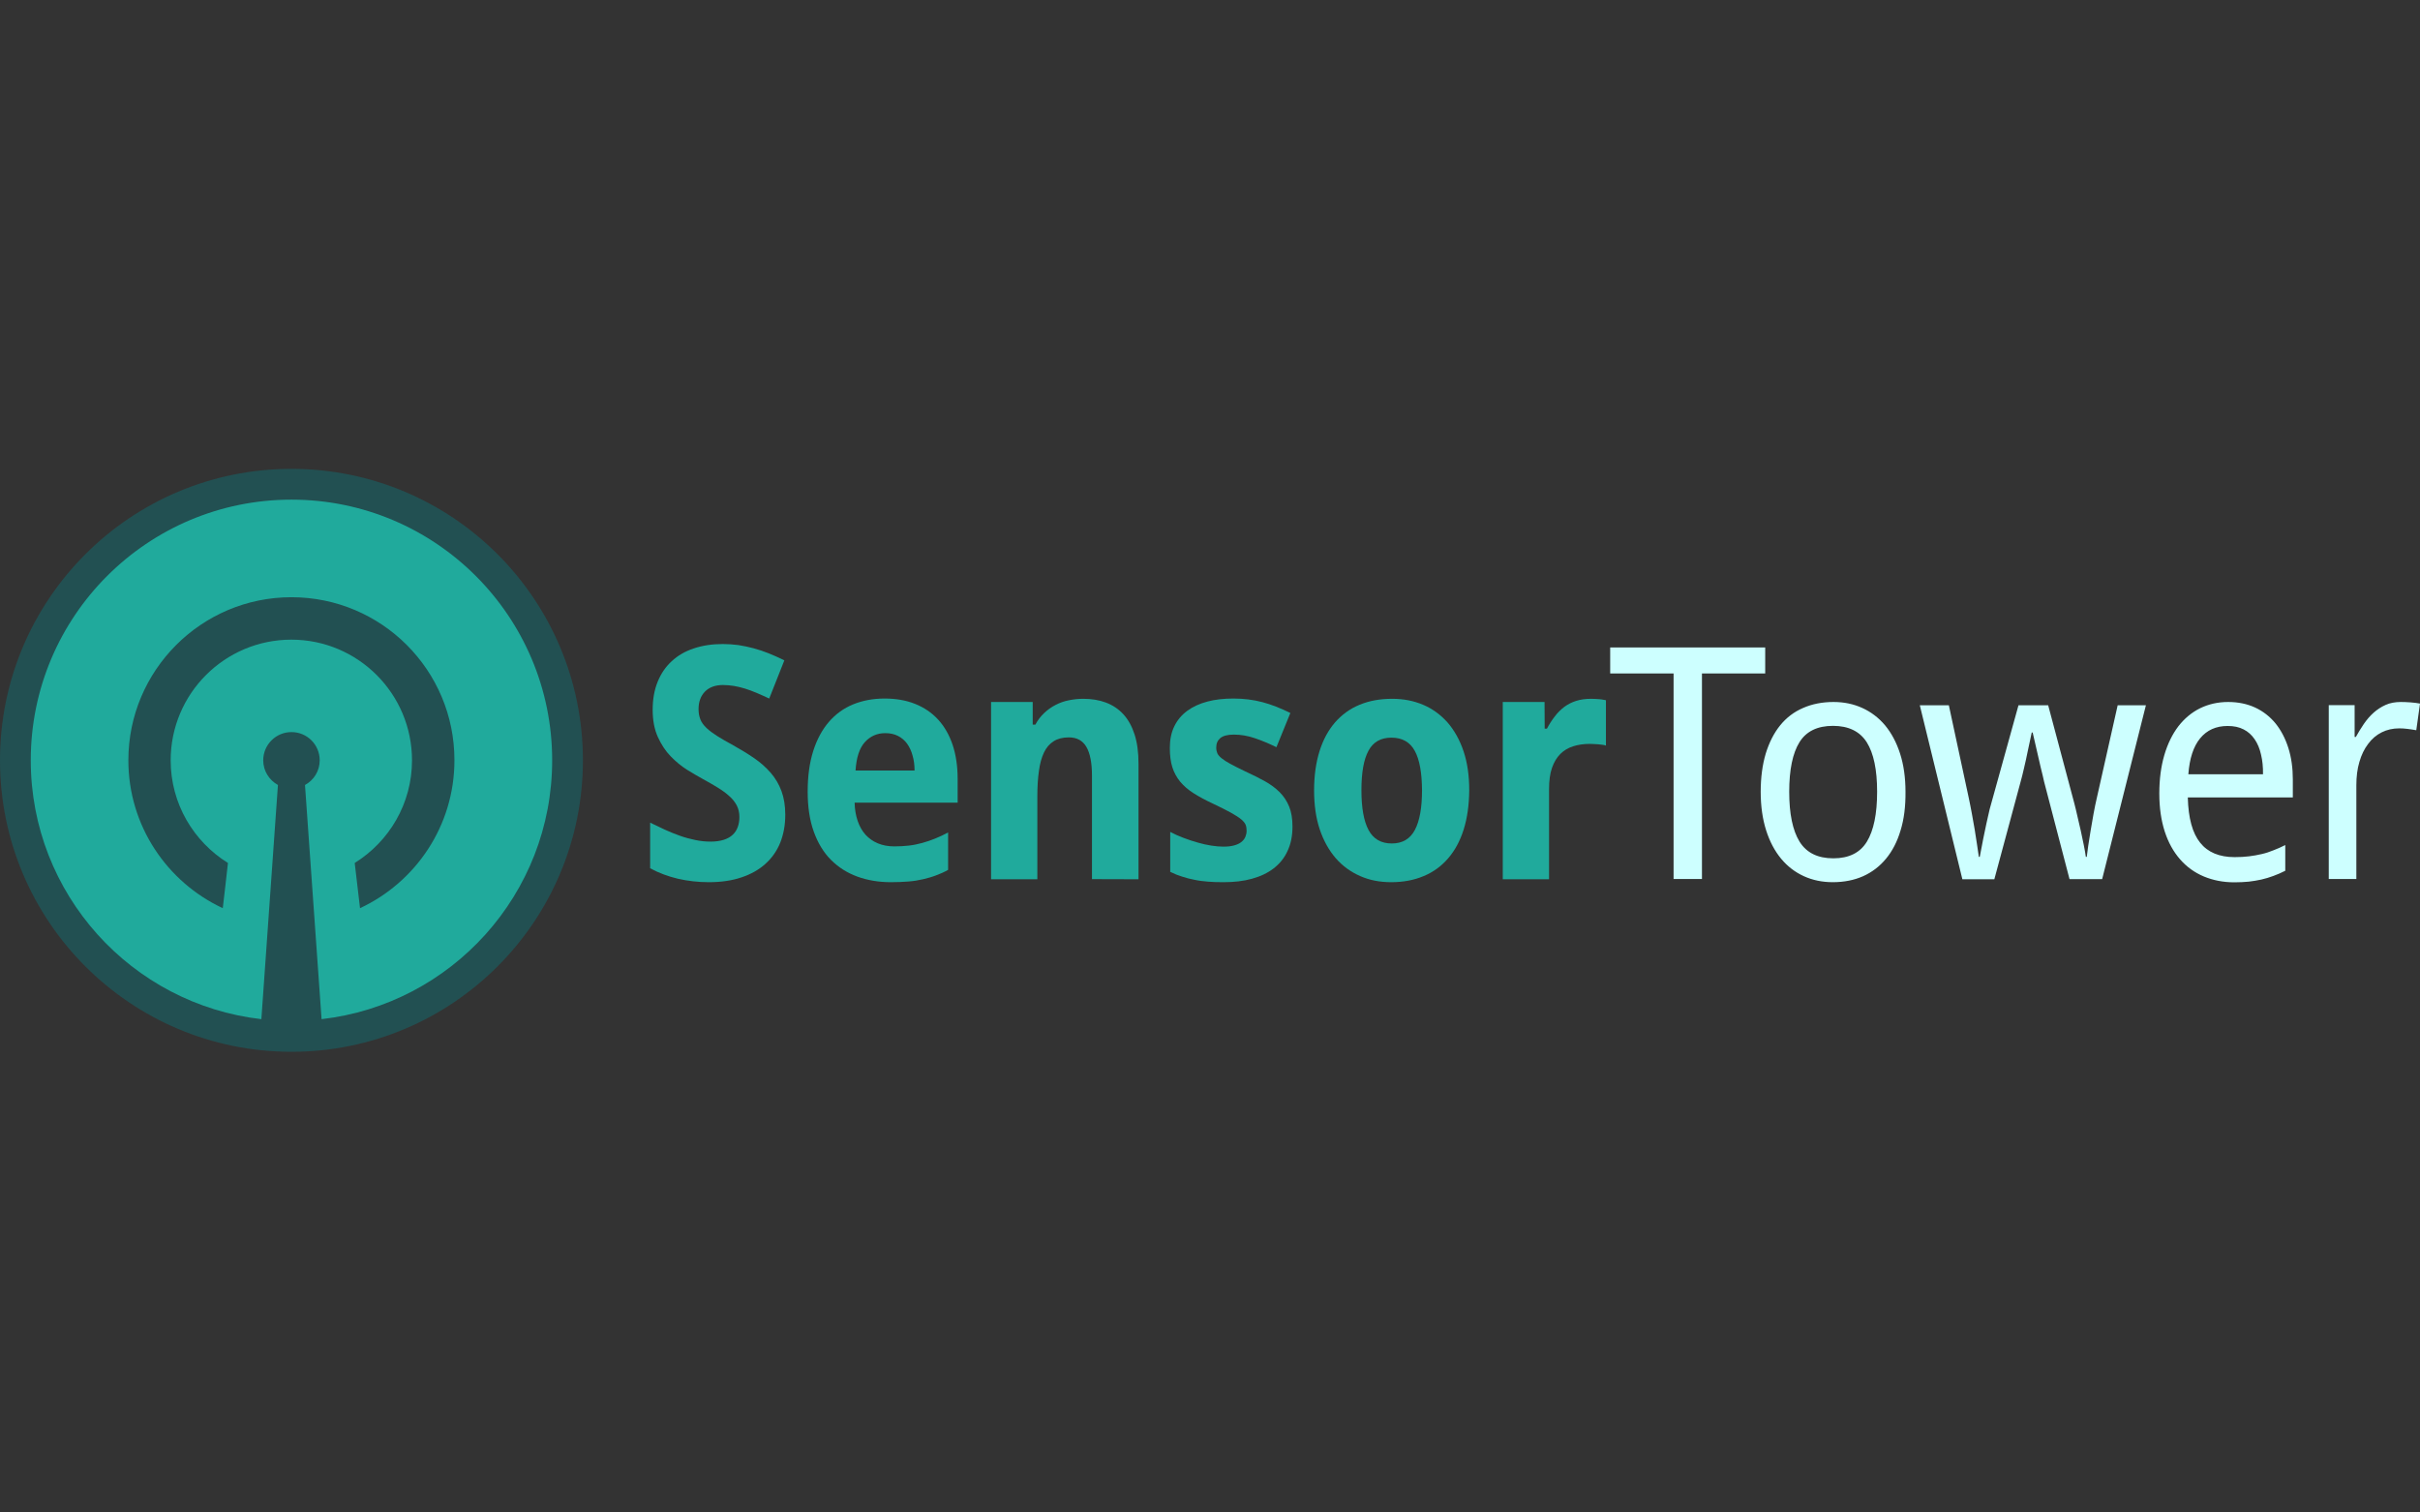
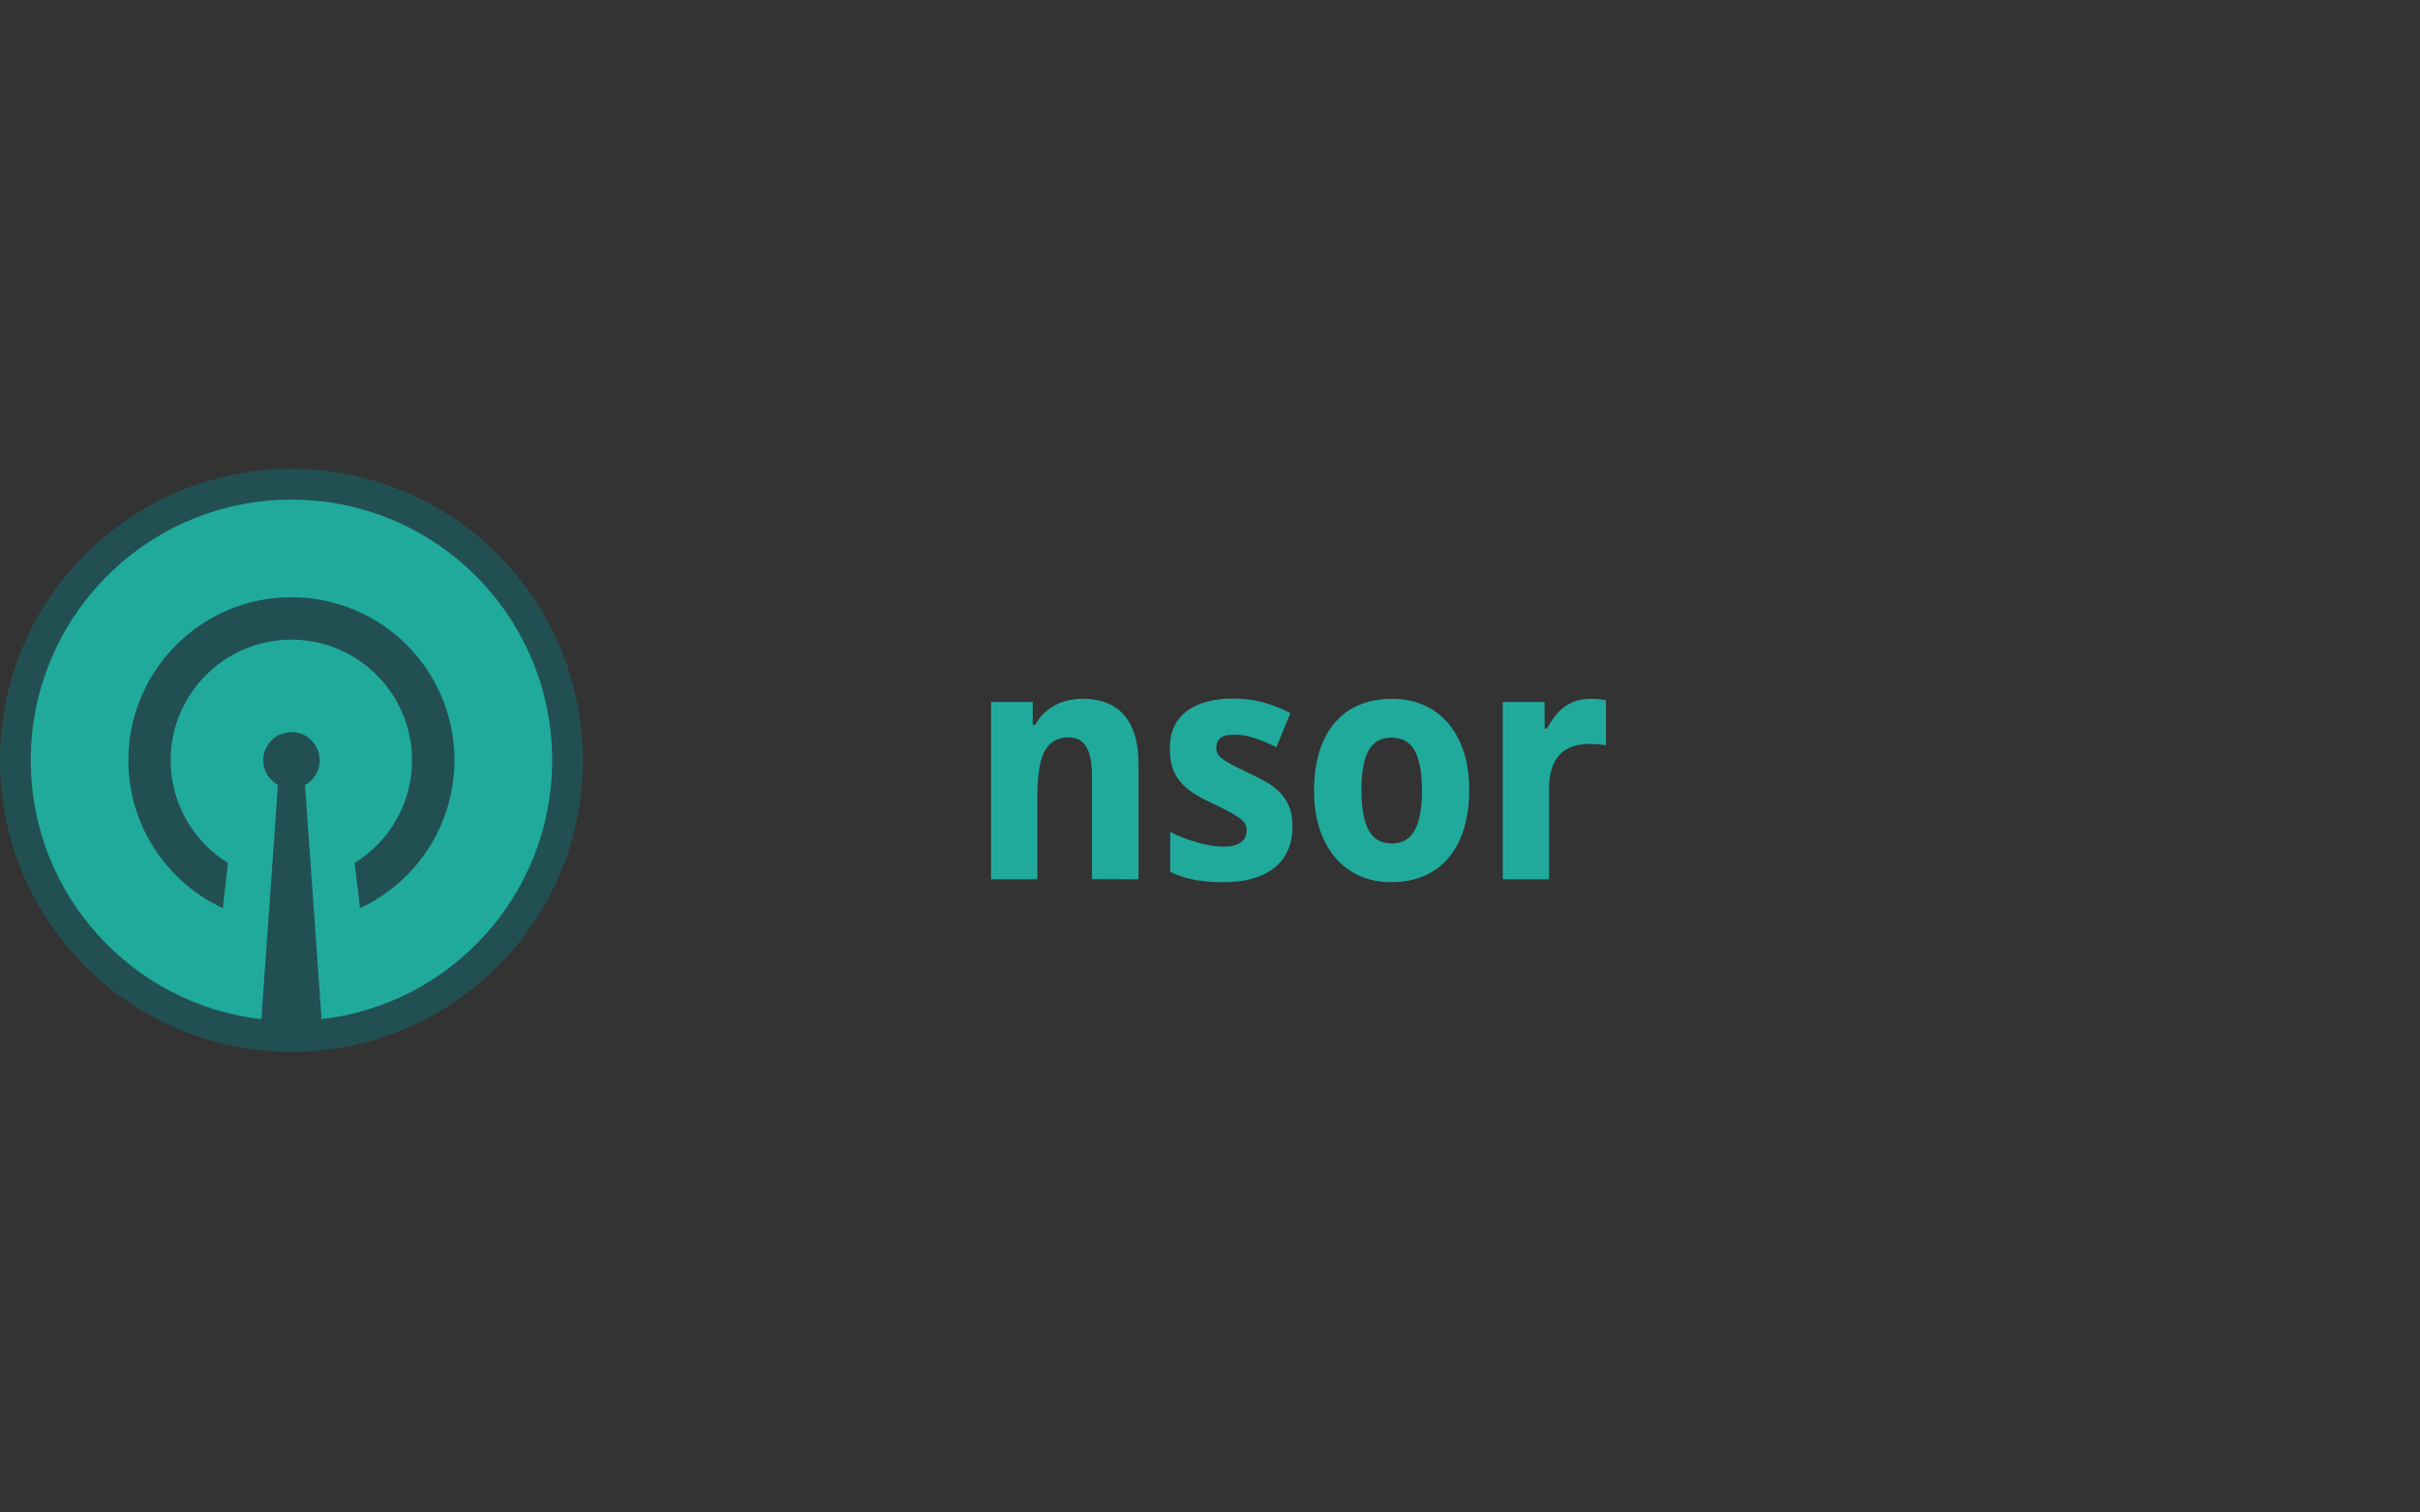
<svg xmlns="http://www.w3.org/2000/svg" width="160" height="100" viewBox="0 0 160 100" fill="none">
  <rect x="0" y="0" width="160" height="100" fill="#333333" stroke="none" />
  <path d="M19.27 69.54C8.627 69.54 0 60.913 0 50.27C0 39.627 8.627 31 19.27 31C29.913 31 38.54 39.627 38.54 50.27C38.54 60.913 29.913 69.54 19.27 69.54Z" fill="#225052" />
  <path d="M21.261 67.383L20.165 51.901C20.743 51.585 21.138 50.98 21.138 50.27C21.138 49.235 20.305 48.403 19.27 48.403C18.245 48.403 17.403 49.235 17.403 50.27C17.403 50.971 17.797 51.576 18.376 51.901L17.28 67.383C8.706 66.401 2.034 59.116 2.034 50.27C2.034 40.749 9.749 33.034 19.27 33.034C28.791 33.034 36.507 40.749 36.507 50.27C36.507 59.116 29.843 66.401 21.261 67.383ZM19.27 39.486C13.318 39.486 8.487 44.317 8.487 50.27C8.487 54.601 11.047 58.327 14.729 60.045C14.843 59.046 14.966 58.038 15.071 57.056C12.8 55.644 11.284 53.137 11.284 50.27C11.284 45.86 14.861 42.292 19.262 42.292C23.671 42.292 27.24 45.869 27.24 50.27C27.24 53.137 25.723 55.644 23.452 57.056C23.566 58.029 23.68 59.037 23.803 60.045C27.485 58.327 30.045 54.601 30.045 50.27C30.054 44.308 25.223 39.486 19.27 39.486Z" fill="#20AA9C" />
-   <path d="M112.526 44.528V58.117H110.65V44.528H106.459V42.809H116.708V44.528H112.526ZM125.659 54.899C125.44 55.644 125.115 56.267 124.695 56.775C124.274 57.284 123.765 57.67 123.178 57.933C122.582 58.196 121.915 58.327 121.17 58.327C120.486 58.327 119.846 58.196 119.268 57.933C118.689 57.67 118.181 57.284 117.76 56.775C117.339 56.267 117.006 55.644 116.769 54.899C116.532 54.154 116.41 53.304 116.41 52.348C116.41 51.401 116.524 50.559 116.743 49.823C116.971 49.087 117.286 48.464 117.698 47.956C118.11 47.447 118.619 47.061 119.215 46.807C119.811 46.544 120.486 46.413 121.223 46.413C121.915 46.413 122.547 46.544 123.125 46.807C123.704 47.07 124.212 47.456 124.633 47.956C125.054 48.464 125.387 49.087 125.624 49.823C125.861 50.559 125.983 51.401 125.983 52.348C125.992 53.312 125.887 54.163 125.659 54.899ZM123.423 49.078C122.967 48.359 122.222 47.991 121.188 47.991C120.162 47.991 119.417 48.35 118.97 49.078C118.523 49.797 118.295 50.893 118.295 52.348C118.295 53.803 118.523 54.908 118.978 55.644C119.434 56.381 120.18 56.749 121.214 56.749C122.24 56.749 122.985 56.381 123.432 55.644C123.879 54.908 124.107 53.812 124.107 52.348C124.107 50.893 123.879 49.806 123.423 49.078ZM138.985 58.126H136.828L135.145 51.673C135.119 51.55 135.084 51.41 135.049 51.252C135.005 51.094 134.97 50.928 134.926 50.752C134.882 50.577 134.847 50.402 134.803 50.218C134.759 50.033 134.715 49.858 134.68 49.683C134.584 49.279 134.487 48.859 134.391 48.429H134.33C134.233 48.867 134.146 49.288 134.058 49.7C133.988 50.051 133.909 50.41 133.821 50.779C133.734 51.147 133.663 51.462 133.584 51.725L131.857 58.134H129.744L126.93 46.632H128.85L130.165 52.751C130.235 53.067 130.297 53.409 130.367 53.768C130.437 54.136 130.498 54.496 130.56 54.855C130.621 55.215 130.674 55.557 130.718 55.872C130.761 56.188 130.805 56.451 130.832 56.653H130.893C130.928 56.468 130.972 56.232 131.033 55.925C131.086 55.618 131.156 55.303 131.226 54.961C131.296 54.619 131.366 54.285 131.445 53.952C131.515 53.619 131.586 53.339 131.656 53.111L133.453 46.632H135.417L137.144 53.111C137.205 53.347 137.275 53.628 137.346 53.952C137.424 54.277 137.495 54.601 137.574 54.934C137.644 55.267 137.714 55.583 137.775 55.89C137.837 56.197 137.88 56.451 137.907 56.653H137.968C137.986 56.468 138.021 56.232 138.064 55.925C138.108 55.618 138.161 55.285 138.222 54.925C138.284 54.566 138.345 54.189 138.415 53.812C138.485 53.435 138.555 53.076 138.634 52.751L140.011 46.632H141.878L138.985 58.126ZM144.649 52.742C144.684 54.093 144.955 55.083 145.464 55.715C145.972 56.355 146.735 56.67 147.743 56.67C148.085 56.67 148.401 56.653 148.69 56.617C148.98 56.583 149.26 56.53 149.532 56.468C149.804 56.407 150.067 56.319 150.321 56.214C150.575 56.118 150.829 56.004 151.092 55.872V57.573C150.829 57.705 150.566 57.819 150.303 57.915C150.049 58.011 149.777 58.09 149.514 58.152C149.243 58.213 148.962 58.257 148.673 58.292C148.383 58.318 148.068 58.336 147.726 58.336C146.989 58.336 146.323 58.204 145.709 57.95C145.104 57.696 144.578 57.319 144.14 56.819C143.702 56.319 143.36 55.706 143.123 54.978C142.886 54.242 142.764 53.409 142.764 52.462C142.764 51.515 142.878 50.665 143.097 49.919C143.316 49.174 143.632 48.534 144.026 48.017C144.429 47.5 144.912 47.096 145.464 46.825C146.025 46.553 146.639 46.413 147.314 46.413C147.971 46.413 148.567 46.535 149.102 46.781C149.628 47.026 150.075 47.377 150.444 47.824C150.812 48.28 151.092 48.815 151.294 49.446C151.496 50.077 151.592 50.779 151.592 51.541V52.725H144.649V52.742ZM149.488 49.884C149.4 49.49 149.26 49.157 149.067 48.876C148.874 48.596 148.638 48.376 148.34 48.227C148.041 48.07 147.691 47.999 147.279 47.999C146.516 47.999 145.911 48.271 145.464 48.815C145.017 49.358 144.763 50.147 144.684 51.191H149.62C149.628 50.717 149.584 50.279 149.488 49.884ZM159.754 48.28C159.57 48.245 159.377 48.219 159.176 48.192C158.983 48.166 158.79 48.157 158.623 48.157C158.203 48.157 157.817 48.245 157.466 48.42C157.115 48.596 156.817 48.85 156.572 49.183C156.318 49.516 156.125 49.911 155.993 50.375C155.853 50.84 155.792 51.357 155.792 51.918V58.117H153.968V46.623H155.678V48.727H155.757C155.923 48.429 156.098 48.14 156.291 47.859C156.484 47.579 156.695 47.333 156.931 47.123C157.168 46.912 157.431 46.737 157.729 46.605C158.018 46.474 158.36 46.413 158.729 46.413C158.921 46.413 159.141 46.421 159.377 46.439C159.614 46.456 159.824 46.483 160 46.518L159.754 48.28Z" fill="#CDFFFF" />
-   <path d="M50.017 45.808C49.754 45.694 49.499 45.606 49.254 45.527C49.008 45.448 48.763 45.395 48.526 45.352C48.289 45.317 48.053 45.29 47.807 45.29C47.29 45.29 46.887 45.439 46.606 45.729C46.326 46.018 46.185 46.404 46.185 46.886C46.185 47.149 46.229 47.368 46.308 47.57C46.387 47.771 46.527 47.956 46.711 48.131C46.895 48.306 47.132 48.482 47.422 48.666C47.711 48.85 48.062 49.051 48.482 49.279C48.982 49.56 49.447 49.84 49.867 50.13C50.288 50.419 50.648 50.743 50.955 51.094C51.261 51.445 51.498 51.848 51.665 52.295C51.831 52.742 51.919 53.268 51.919 53.865C51.919 54.548 51.805 55.162 51.586 55.715C51.367 56.258 51.034 56.731 50.604 57.117C50.174 57.503 49.648 57.801 49.017 58.011C48.395 58.222 47.676 58.327 46.869 58.327C46.159 58.327 45.475 58.248 44.818 58.099C44.16 57.941 43.546 57.713 42.985 57.407V54.391C43.31 54.548 43.634 54.706 43.959 54.855C44.283 55.004 44.616 55.136 44.958 55.259C45.3 55.381 45.633 55.469 45.975 55.539C46.308 55.609 46.65 55.644 46.983 55.644C47.325 55.644 47.614 55.6 47.86 55.522C48.105 55.443 48.298 55.329 48.447 55.188C48.596 55.048 48.71 54.873 48.78 54.671C48.851 54.469 48.886 54.259 48.886 54.014C48.886 53.724 48.824 53.47 48.71 53.251C48.596 53.032 48.43 52.821 48.219 52.637C48.009 52.444 47.755 52.26 47.457 52.076C47.158 51.892 46.825 51.699 46.457 51.498C46.15 51.331 45.808 51.129 45.423 50.892C45.046 50.656 44.686 50.358 44.344 50.007C44.002 49.656 43.722 49.227 43.494 48.727C43.266 48.227 43.152 47.631 43.152 46.93C43.152 46.246 43.257 45.632 43.476 45.089C43.696 44.545 44.002 44.089 44.406 43.721C44.809 43.344 45.291 43.063 45.87 42.871C46.448 42.678 47.08 42.581 47.79 42.581C48.14 42.581 48.491 42.608 48.824 42.651C49.157 42.704 49.499 42.774 49.824 42.862C50.157 42.95 50.49 43.063 50.823 43.195C51.156 43.327 51.498 43.484 51.858 43.66L50.858 46.185C50.56 46.044 50.28 45.922 50.017 45.808Z" fill="#20AA9C" />
-   <path fill-rule="evenodd" clip-rule="evenodd" d="M56.706 54.277C56.583 53.917 56.513 53.514 56.504 53.067H63.316V51.515C63.316 50.656 63.202 49.902 62.983 49.244C62.755 48.578 62.439 48.026 62.019 47.57C61.598 47.114 61.089 46.772 60.493 46.535C59.897 46.298 59.23 46.185 58.485 46.185C57.723 46.185 57.03 46.316 56.407 46.57C55.785 46.825 55.25 47.21 54.803 47.728C54.365 48.236 54.014 48.876 53.769 49.648C53.523 50.419 53.4 51.313 53.4 52.339C53.4 53.356 53.532 54.233 53.804 54.987C54.075 55.741 54.452 56.363 54.943 56.854C55.434 57.345 56.013 57.713 56.688 57.959C57.363 58.204 58.1 58.327 58.906 58.327C59.318 58.327 59.695 58.309 60.046 58.283C60.397 58.257 60.721 58.204 61.019 58.134C61.317 58.064 61.606 57.985 61.878 57.88C62.15 57.783 62.422 57.661 62.685 57.512V55.039C62.395 55.197 62.106 55.329 61.826 55.443C61.545 55.557 61.264 55.653 60.975 55.732C60.686 55.811 60.397 55.872 60.09 55.907C59.792 55.942 59.467 55.96 59.125 55.96C58.722 55.96 58.354 55.89 58.038 55.758C57.723 55.627 57.451 55.434 57.223 55.188C57.004 54.943 56.828 54.636 56.706 54.277ZM59.976 49.174C60.134 49.393 60.256 49.656 60.335 49.954C60.423 50.252 60.467 50.586 60.467 50.945H56.565C56.618 50.095 56.82 49.464 57.179 49.069C57.538 48.674 57.986 48.473 58.529 48.473C58.845 48.473 59.134 48.534 59.371 48.657C59.616 48.78 59.818 48.955 59.976 49.174Z" fill="#20AA9C" />
  <path d="M72.197 58.125V51.287C72.197 50.445 72.074 49.805 71.829 49.385C71.584 48.964 71.198 48.753 70.663 48.753C70.26 48.753 69.927 48.841 69.663 49.008C69.4 49.174 69.181 49.42 69.023 49.753C68.866 50.086 68.752 50.489 68.69 50.971C68.62 51.454 68.585 52.006 68.585 52.628V58.134H65.525V46.413H68.278V47.912H68.454C68.611 47.614 68.813 47.351 69.041 47.14C69.269 46.921 69.523 46.746 69.795 46.605C70.067 46.465 70.356 46.36 70.672 46.299C70.978 46.237 71.294 46.202 71.618 46.202C72.162 46.202 72.662 46.281 73.109 46.448C73.556 46.614 73.942 46.868 74.266 47.219C74.591 47.57 74.836 48.017 75.011 48.552C75.187 49.095 75.274 49.744 75.274 50.498V58.134L72.197 58.125Z" fill="#20AA9C" />
  <path d="M82.963 48.806C82.499 48.648 82.043 48.569 81.578 48.569C81.166 48.569 80.868 48.648 80.684 48.797C80.5 48.955 80.412 49.157 80.412 49.428C80.412 49.569 80.439 49.691 80.482 49.797C80.526 49.902 80.623 50.016 80.763 50.13C80.903 50.244 81.105 50.375 81.35 50.507C81.605 50.647 81.938 50.814 82.341 51.007C82.814 51.226 83.244 51.436 83.621 51.647C83.998 51.857 84.331 52.102 84.603 52.374C84.875 52.646 85.085 52.962 85.234 53.33C85.383 53.689 85.453 54.136 85.453 54.645C85.453 55.258 85.348 55.793 85.129 56.258C84.918 56.723 84.612 57.1 84.217 57.407C83.823 57.713 83.349 57.941 82.779 58.099C82.218 58.257 81.587 58.327 80.894 58.327C80.526 58.327 80.184 58.318 79.869 58.292C79.553 58.266 79.255 58.231 78.974 58.169C78.694 58.117 78.422 58.047 78.159 57.959C77.896 57.88 77.633 57.775 77.37 57.643V55.004C77.651 55.153 77.949 55.285 78.255 55.399C78.571 55.522 78.878 55.618 79.185 55.706C79.492 55.793 79.79 55.864 80.079 55.907C80.368 55.951 80.64 55.977 80.886 55.977C81.157 55.977 81.394 55.951 81.587 55.898C81.78 55.846 81.938 55.776 82.061 55.679C82.183 55.583 82.271 55.478 82.332 55.346C82.385 55.215 82.42 55.083 82.42 54.934C82.42 54.785 82.402 54.654 82.359 54.54C82.315 54.426 82.218 54.303 82.061 54.171C81.903 54.04 81.683 53.9 81.385 53.733C81.087 53.566 80.684 53.365 80.184 53.128C79.693 52.9 79.272 52.672 78.913 52.444C78.554 52.216 78.264 51.962 78.028 51.682C77.8 51.401 77.624 51.085 77.51 50.726C77.396 50.367 77.344 49.937 77.344 49.446C77.344 48.902 77.44 48.429 77.642 48.017C77.844 47.605 78.124 47.272 78.492 47C78.861 46.728 79.299 46.526 79.825 46.386C80.342 46.246 80.921 46.185 81.552 46.185C82.218 46.185 82.858 46.264 83.454 46.421C84.059 46.579 84.673 46.825 85.313 47.14L84.392 49.402C83.91 49.165 83.428 48.964 82.963 48.806Z" fill="#20AA9C" />
  <path fill-rule="evenodd" clip-rule="evenodd" d="M95.745 56.749C96.192 56.232 96.534 55.6 96.771 54.846C97.008 54.093 97.131 53.225 97.139 52.252C97.139 51.278 97.017 50.419 96.762 49.665C96.508 48.911 96.149 48.28 95.702 47.763C95.246 47.254 94.711 46.86 94.088 46.597C93.466 46.334 92.791 46.202 92.046 46.202C91.239 46.202 90.52 46.334 89.889 46.597C89.249 46.86 88.714 47.254 88.267 47.763C87.82 48.28 87.478 48.911 87.241 49.665C87.005 50.419 86.882 51.278 86.882 52.252C86.882 53.225 87.005 54.093 87.259 54.846C87.513 55.6 87.873 56.232 88.32 56.749C88.775 57.266 89.31 57.652 89.933 57.924C90.546 58.196 91.23 58.327 91.975 58.327C92.765 58.327 93.484 58.196 94.124 57.924C94.763 57.661 95.298 57.266 95.745 56.749ZM91.993 48.771C92.703 48.771 93.221 49.06 93.536 49.639C93.852 50.209 94.01 51.085 94.018 52.243C94.018 53.4 93.861 54.277 93.545 54.873C93.229 55.469 92.721 55.767 92.019 55.767C91.309 55.767 90.801 55.469 90.485 54.882C90.169 54.294 90.012 53.417 90.012 52.252C90.012 51.085 90.161 50.218 90.476 49.639C90.783 49.06 91.292 48.771 91.993 48.771Z" fill="#20AA9C" />
  <path d="M105.959 49.244C105.863 49.227 105.766 49.218 105.661 49.209C105.556 49.2 105.459 49.192 105.354 49.192C105.249 49.192 105.17 49.183 105.1 49.183C104.705 49.183 104.346 49.236 104.013 49.341C103.68 49.446 103.399 49.613 103.162 49.849C102.926 50.086 102.742 50.393 102.61 50.77C102.479 51.147 102.417 51.62 102.417 52.173V58.134H99.357V46.413H102.119L102.128 48.175H102.277C102.435 47.877 102.61 47.605 102.803 47.359C102.987 47.114 103.197 46.912 103.425 46.737C103.653 46.57 103.916 46.43 104.206 46.342C104.495 46.246 104.828 46.202 105.205 46.202C105.284 46.202 105.372 46.202 105.468 46.211C105.565 46.211 105.661 46.22 105.749 46.228C105.836 46.237 105.924 46.246 106.003 46.264C106.082 46.272 106.134 46.29 106.178 46.299V49.297C106.126 49.271 106.047 49.253 105.959 49.244Z" fill="#20AA9C" />
</svg>